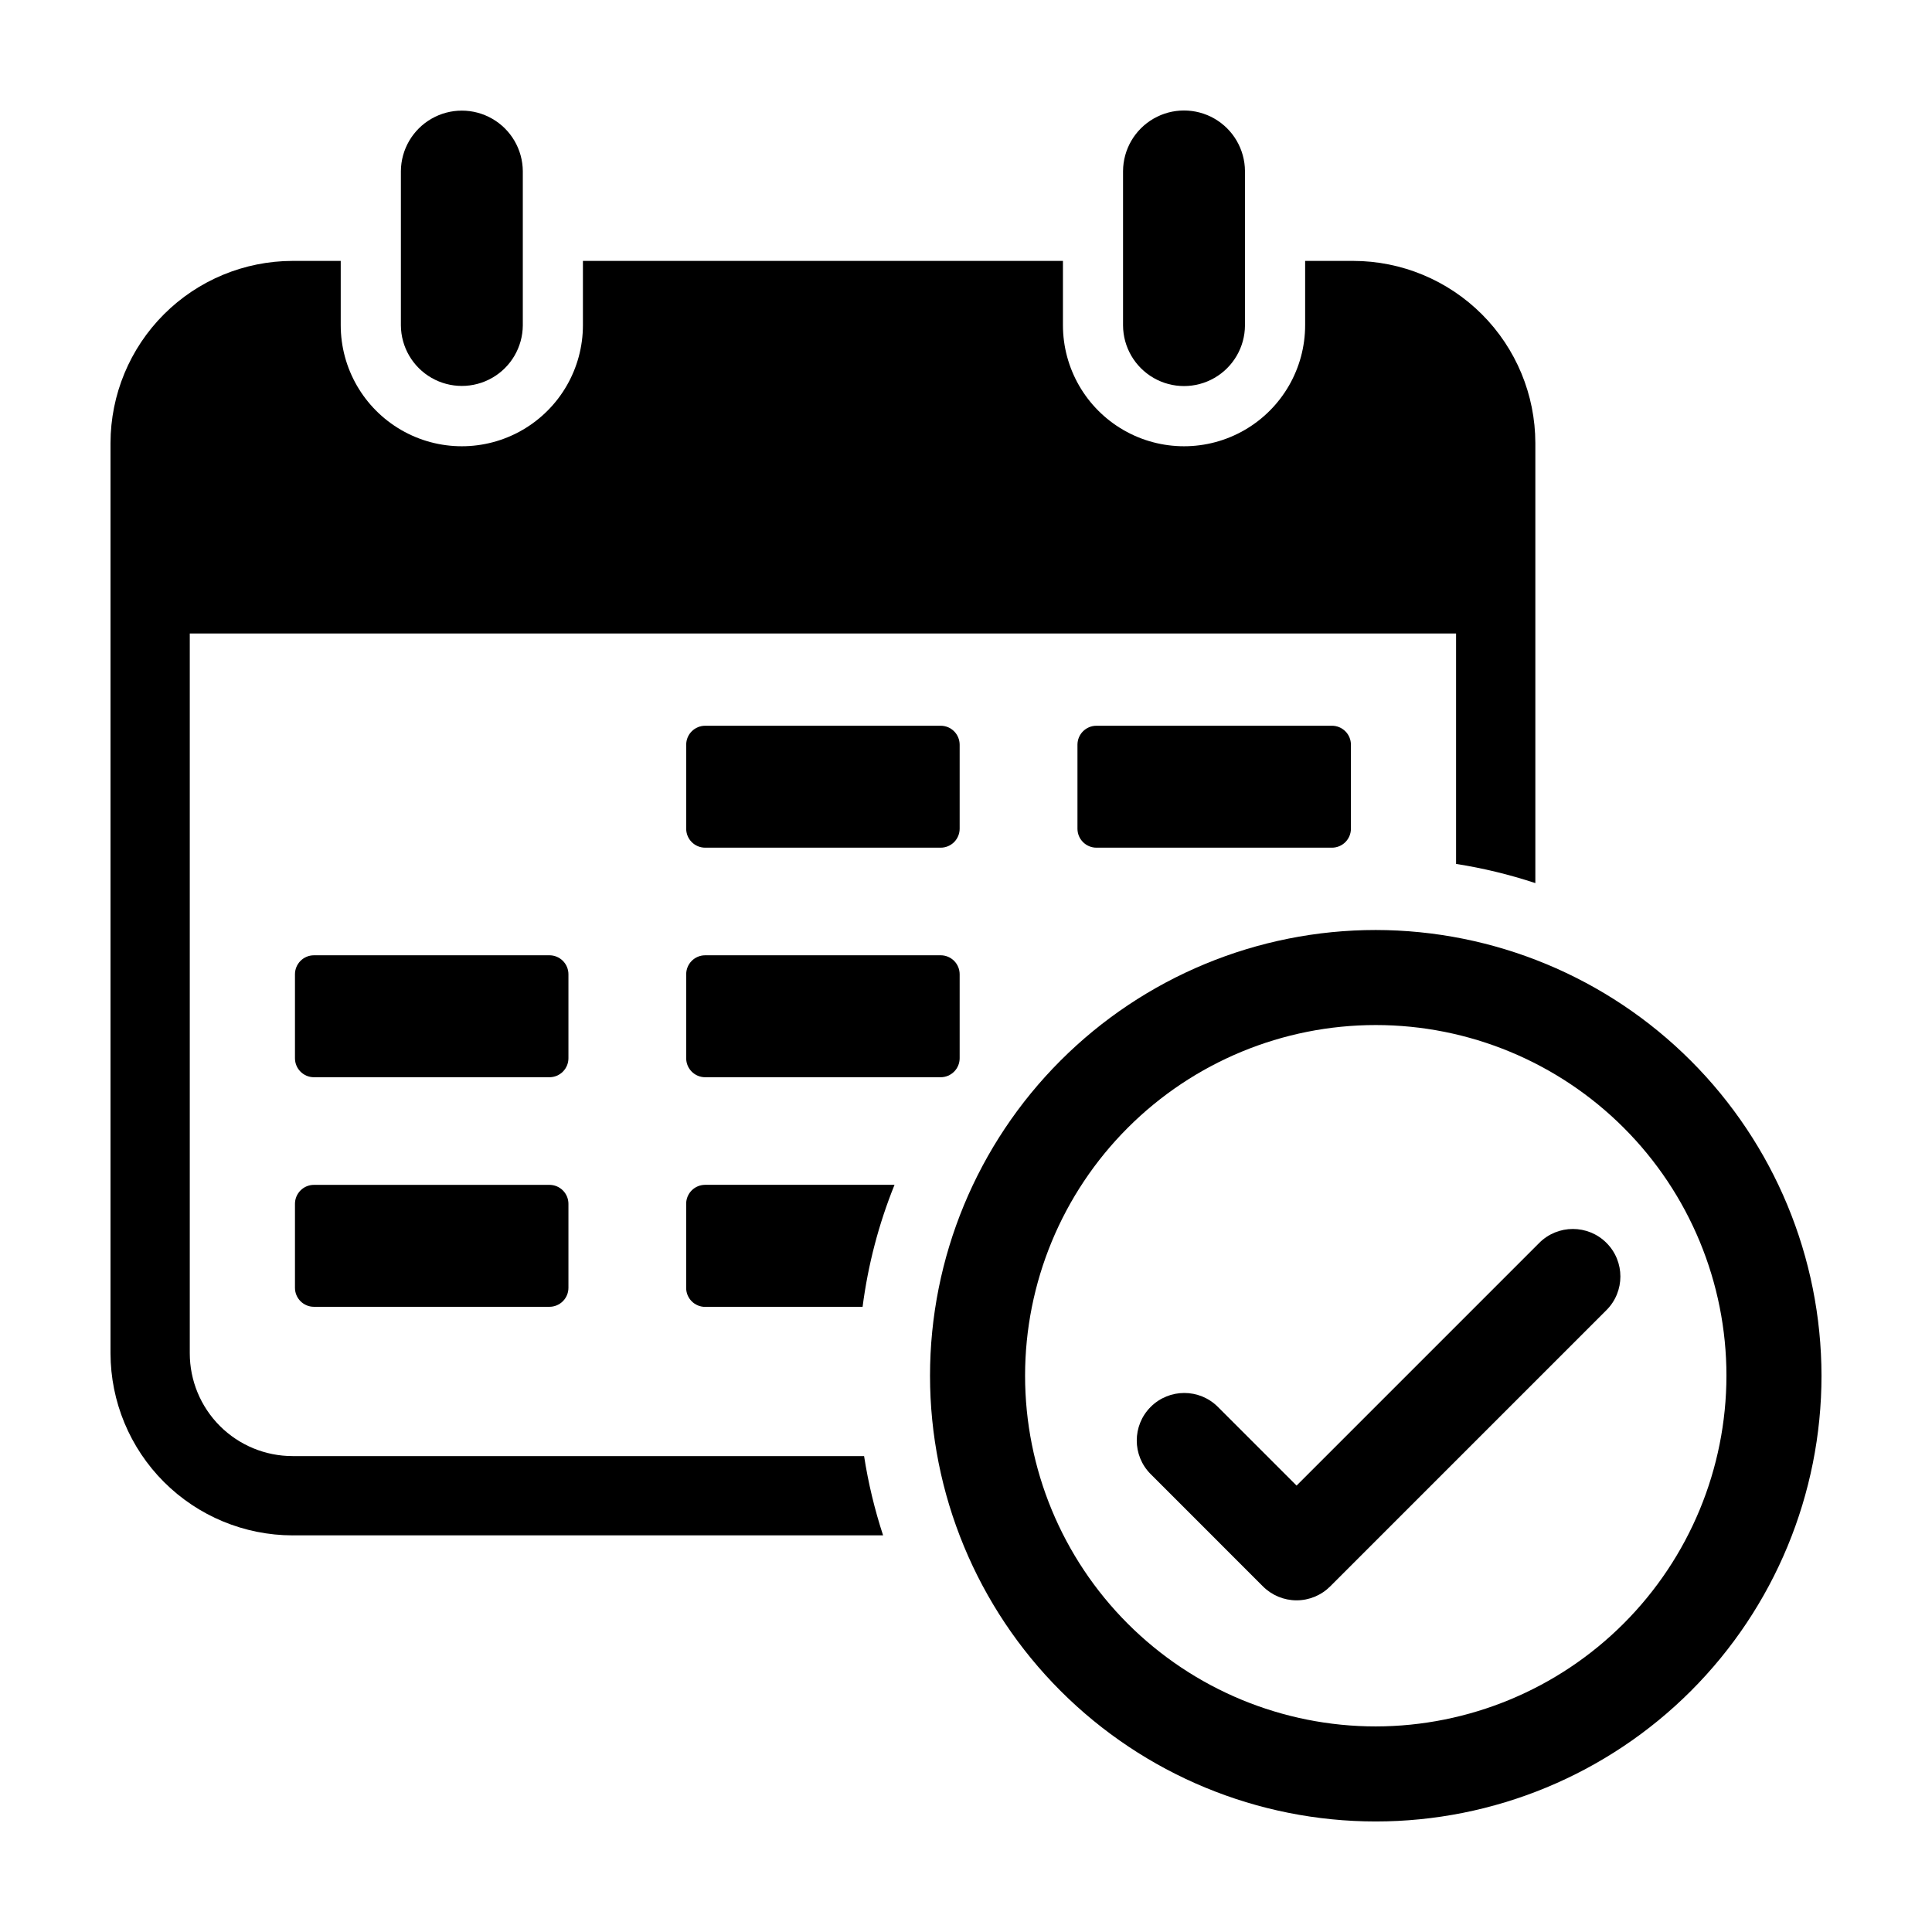
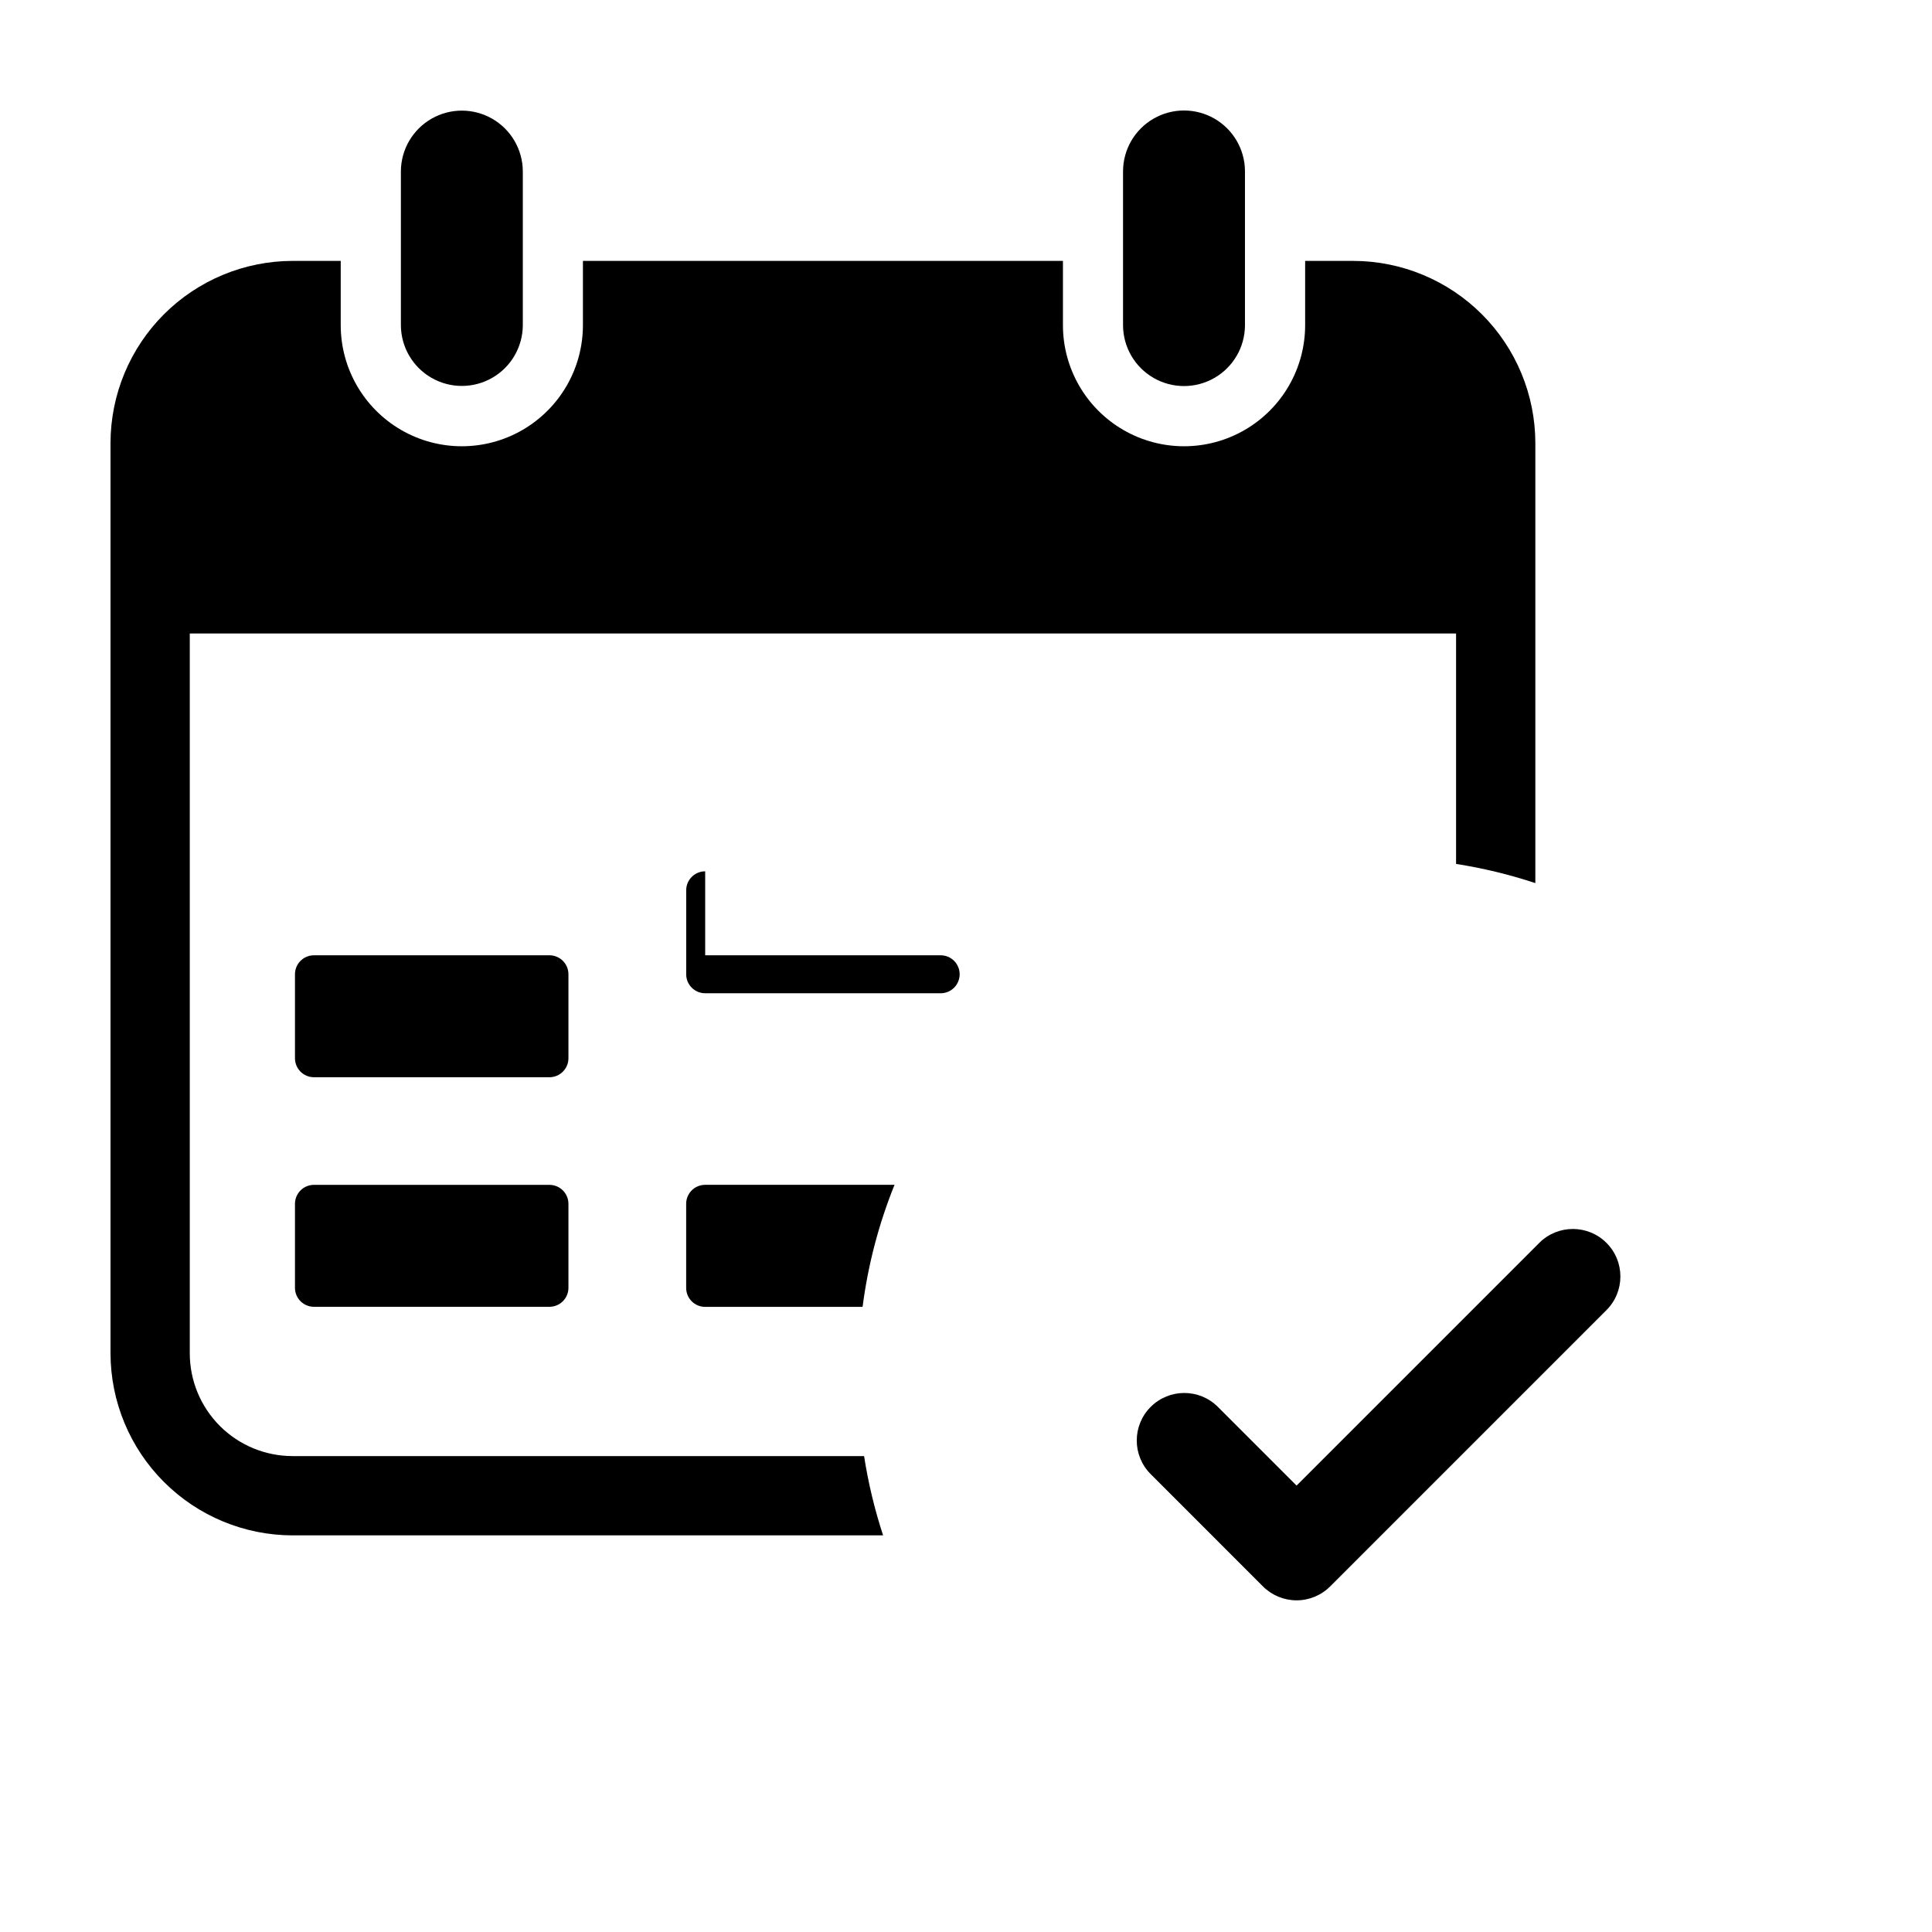
<svg xmlns="http://www.w3.org/2000/svg" fill="#000000" width="800px" height="800px" version="1.1" viewBox="144 144 512 512">
  <g>
    <path d="m227.2 397.16h62.41c1.332 0 2.613 0.531 3.555 1.473 0.945 0.945 1.477 2.223 1.477 3.559v22.254c0 1.332-0.531 2.613-1.477 3.555-0.941 0.945-2.223 1.477-3.555 1.477h-62.41c-2.777 0-5.031-2.254-5.031-5.031v-22.254c0-2.777 2.254-5.031 5.031-5.031z" />
-     <path d="m330.88 397.16h62.406c1.336 0 2.613 0.531 3.559 1.473 0.941 0.945 1.473 2.223 1.473 3.559v22.254c0 1.332-0.531 2.613-1.473 3.555-0.945 0.945-2.223 1.477-3.559 1.477h-62.406c-2.781 0-5.031-2.254-5.031-5.031v-22.254c0-2.777 2.25-5.031 5.031-5.031z" />
-     <path d="m434.57 336.33h62.406c1.336 0 2.613 0.527 3.559 1.473 0.941 0.941 1.473 2.223 1.473 3.555v22.254c0 1.336-0.531 2.613-1.473 3.559-0.945 0.941-2.223 1.473-3.559 1.473h-62.406c-2.777 0-5.031-2.254-5.031-5.031v-22.254c0-2.777 2.254-5.027 5.031-5.027z" />
-     <path d="m330.88 336.33h62.406c1.336 0 2.613 0.527 3.559 1.473 0.941 0.941 1.473 2.223 1.473 3.555v22.254c0 1.336-0.531 2.613-1.473 3.559-0.945 0.941-2.223 1.473-3.559 1.473h-62.406c-2.781 0-5.031-2.254-5.031-5.031v-22.25c0-1.336 0.527-2.617 1.473-3.559 0.941-0.945 2.223-1.473 3.559-1.473z" />
+     <path d="m330.88 397.16h62.406c1.336 0 2.613 0.531 3.559 1.473 0.941 0.945 1.473 2.223 1.473 3.559c0 1.332-0.531 2.613-1.473 3.555-0.945 0.945-2.223 1.477-3.559 1.477h-62.406c-2.781 0-5.031-2.254-5.031-5.031v-22.254c0-2.777 2.25-5.031 5.031-5.031z" />
    <path d="m227.2 458h62.41c1.332 0 2.613 0.527 3.555 1.473 0.945 0.941 1.477 2.223 1.477 3.555v22.254c0 1.336-0.531 2.613-1.477 3.559-0.941 0.941-2.223 1.473-3.555 1.473h-62.41c-2.777 0-5.031-2.254-5.031-5.031v-22.254c0-1.332 0.531-2.613 1.477-3.555 0.941-0.945 2.223-1.473 3.555-1.473z" />
    <path d="m325.84 463.02v22.285c0 2.777 2.254 5.031 5.031 5.031h41.723c1.43-11.098 4.273-21.969 8.465-32.344h-50.188c-1.336 0-2.613 0.527-3.559 1.473-0.941 0.941-1.473 2.223-1.473 3.555z" />
    <path d="m473.93 230.24v-40.887c-0.027-5.754-3.113-11.055-8.102-13.922-4.984-2.867-11.121-2.867-16.105 0-4.988 2.867-8.074 8.168-8.105 13.922v40.887c0.031 5.75 3.117 11.051 8.105 13.918 4.984 2.867 11.121 2.867 16.105 0 4.988-2.867 8.074-8.168 8.102-13.918z" />
    <path d="m221.55 550.89h156.48c-2.246-6.856-3.934-13.883-5.039-21.012h-151.44c-7.231 0.004-14.164-2.867-19.277-7.977-5.113-5.113-7.984-12.047-7.981-19.277v-190.74h335.58v61.062c7.133 1.117 14.156 2.82 21.008 5.086v-116.63 0.004c-0.016-12.797-5.109-25.062-14.156-34.109-9.047-9.047-21.312-14.141-34.105-14.156h-12.746v17.027c0 11.465-6.117 22.059-16.047 27.793s-22.164 5.734-32.094 0-16.043-16.328-16.043-27.793v-17.027h-127.21v17.027c0 11.465-6.117 22.059-16.047 27.793-9.93 5.734-22.164 5.734-32.09 0-9.93-5.734-16.047-16.328-16.047-27.793v-17.027h-12.746c-12.797 0.016-25.062 5.109-34.109 14.156s-14.137 21.312-14.156 34.109v241.22c0.02 12.793 5.109 25.059 14.156 34.105 9.047 9.051 21.312 14.141 34.109 14.16z" />
    <path d="m282.55 230.24v-40.887c-0.043-5.742-3.133-11.031-8.113-13.891-4.981-2.859-11.105-2.859-16.086 0-4.981 2.859-8.07 8.148-8.113 13.891v40.887c0.043 5.742 3.133 11.031 8.113 13.891 4.981 2.859 11.105 2.859 16.086 0s8.07-8.148 8.113-13.891z" />
-     <path d="m508.59 390.46c-31.328-0.004-61.375 12.441-83.527 34.594s-34.598 52.199-34.598 83.527c0 31.328 12.445 61.375 34.598 83.527 22.152 22.152 52.195 34.598 83.527 34.598 31.328 0 61.371-12.445 83.527-34.598 22.152-22.152 34.598-52.195 34.598-83.527-0.035-31.316-12.492-61.34-34.637-83.484-22.145-22.145-52.168-34.602-83.488-34.637zm0 211.06c-24.648 0-48.285-9.793-65.715-27.219-17.43-17.43-27.219-41.066-27.219-65.715 0-24.648 9.789-48.289 27.219-65.715 17.426-17.43 41.066-27.223 65.715-27.223 24.648 0 48.285 9.793 65.715 27.223 17.426 17.426 27.219 41.066 27.219 65.711-0.027 24.641-9.828 48.262-27.25 65.684-17.422 17.422-41.043 27.223-65.684 27.254z" />
    <path d="m551.92 473.38-64.316 64.316-20.871-20.871c-4.922-4.902-12.883-4.894-17.793 0.02-4.91 4.91-4.918 12.871-0.016 17.793l29.777 29.781-0.004-0.004c2.363 2.363 5.566 3.691 8.906 3.691 3.34 0 6.543-1.328 8.906-3.688l73.223-73.227c4.918-4.918 4.918-12.895 0-17.812-4.918-4.918-12.891-4.918-17.812 0z" />
  </g>
</svg>